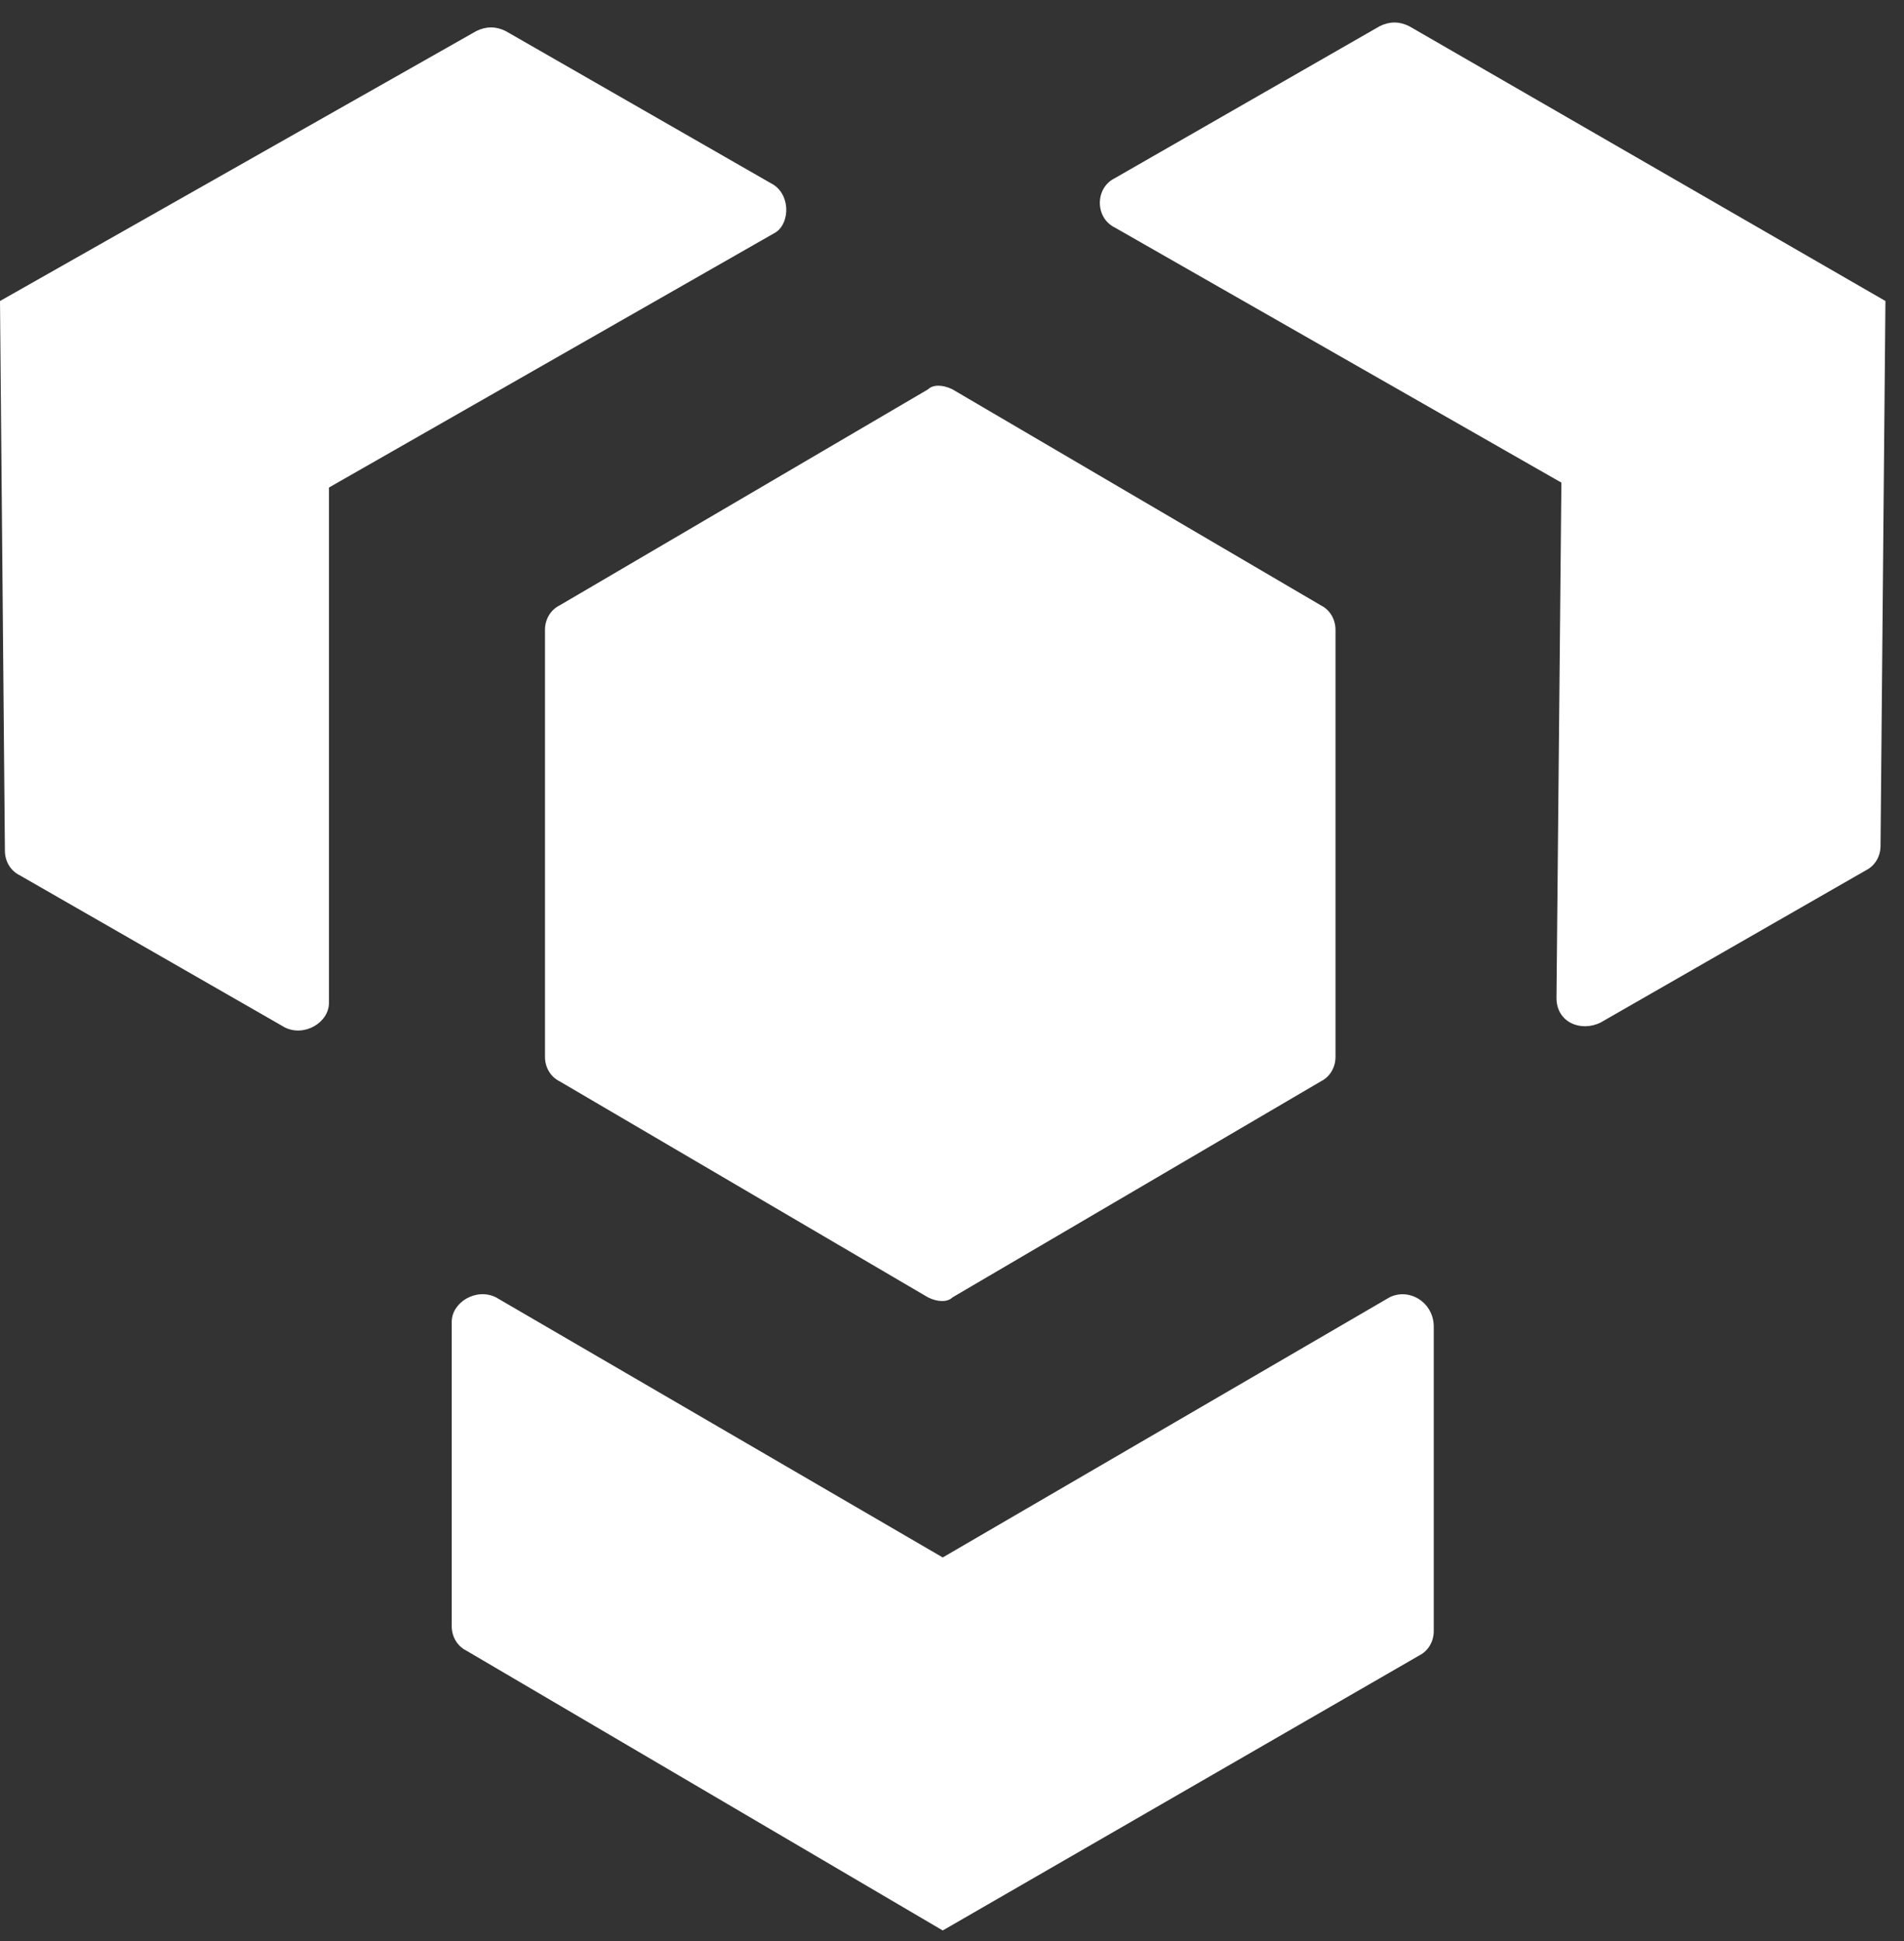
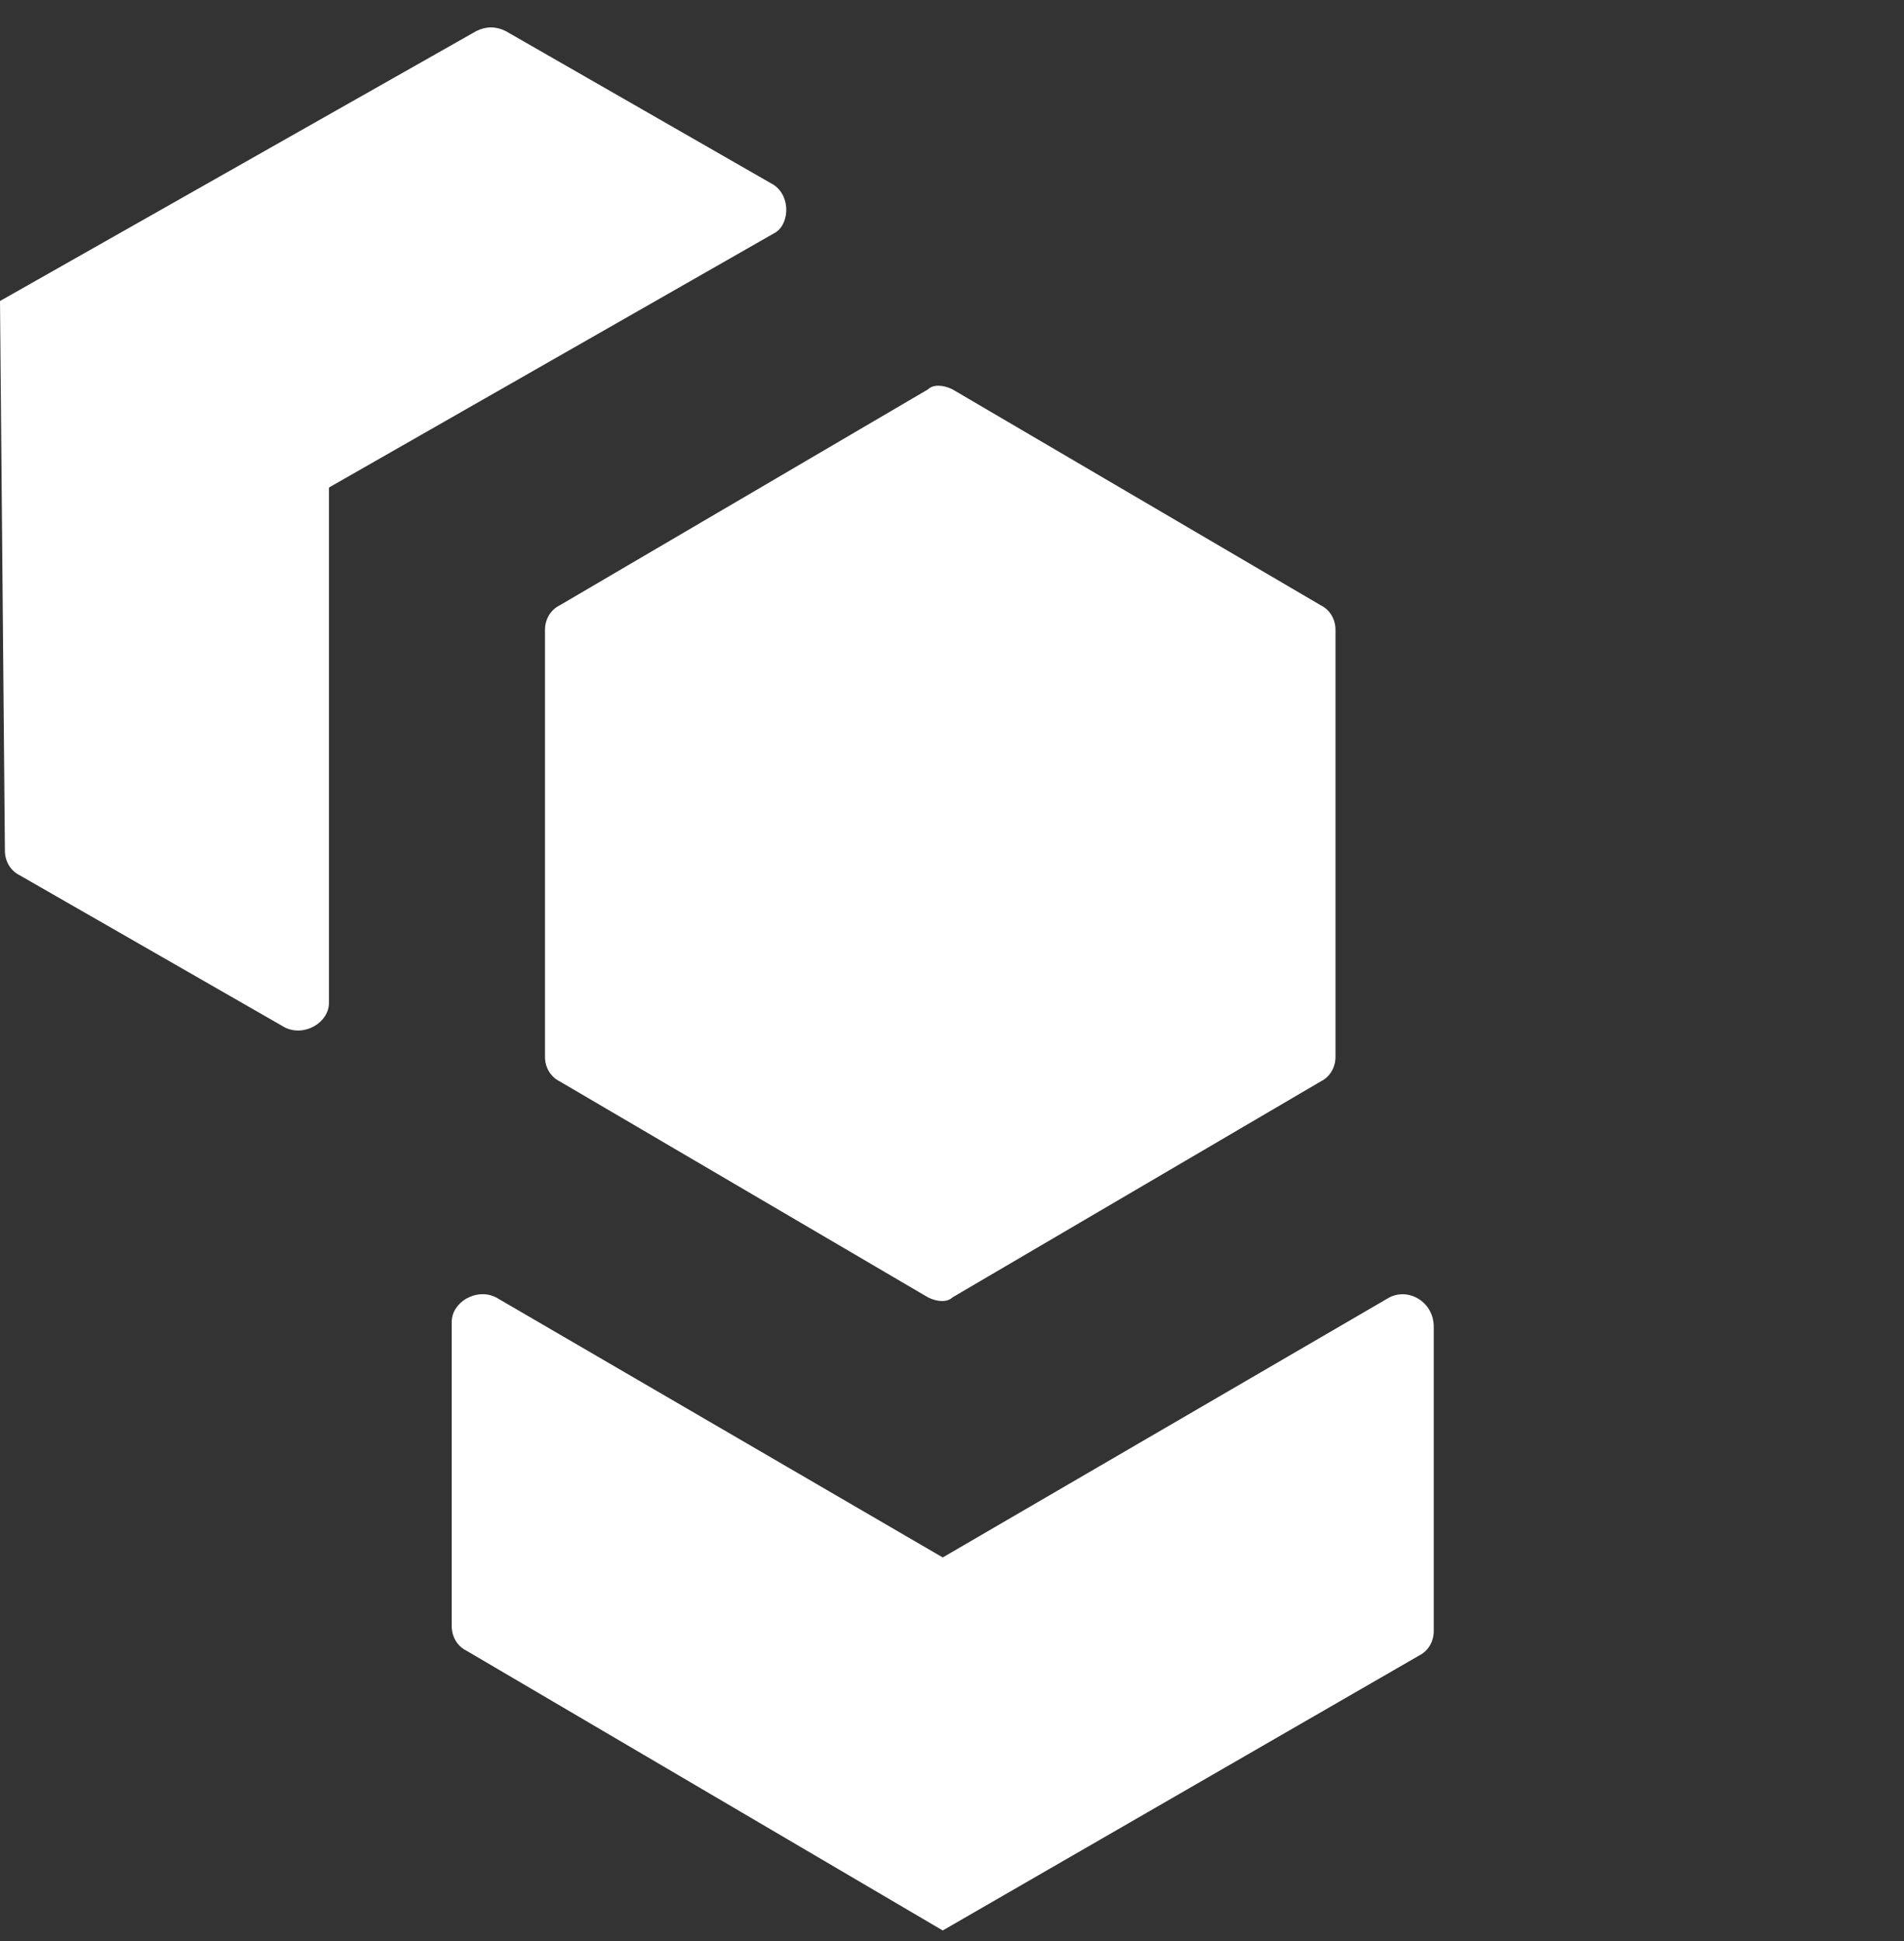
<svg xmlns="http://www.w3.org/2000/svg" width="52" height="53" viewBox="0 0 52 53" fill="none">
  <rect x="0" y="0" width="52" height="53" fill="#333333" stroke="none" />
  <path d="M37.95 35.423L25.747 42.526L13.544 35.423C13.008 35.155 12.337 35.557 12.337 36.093V44.402C12.337 44.67 12.471 44.938 12.74 45.072L25.747 52.711L38.754 45.206C39.023 45.072 39.157 44.804 39.157 44.536V36.227C39.157 35.557 38.486 35.155 37.95 35.423Z" fill="white" />
-   <path d="M51.493 8.219L38.486 0.715C38.218 0.581 37.949 0.581 37.681 0.715L30.44 4.869C29.904 5.137 29.904 5.941 30.44 6.209L42.643 13.178L42.509 27.249C42.509 27.919 43.179 28.187 43.716 27.919L50.957 23.765C51.225 23.631 51.359 23.363 51.359 23.095L51.493 8.219Z" fill="white" />
  <path d="M21.053 5.003L13.812 0.849C13.544 0.715 13.276 0.715 13.007 0.849L0 8.219L0.134 23.228C0.134 23.496 0.268 23.764 0.536 23.898L7.778 28.053C8.314 28.321 8.984 27.919 8.984 27.383V13.312L21.187 6.343C21.59 6.075 21.59 5.271 21.053 5.003Z" fill="white" />
  <path d="M36.474 28.857V17.198C36.474 16.93 36.34 16.662 36.072 16.528L26.014 10.632C25.746 10.498 25.478 10.498 25.344 10.632L15.287 16.528C15.018 16.662 14.884 16.93 14.884 17.198V28.857C14.884 29.125 15.018 29.393 15.287 29.527L25.344 35.424C25.612 35.558 25.88 35.558 26.014 35.424L36.072 29.527C36.34 29.393 36.474 29.125 36.474 28.857Z" fill="white" />
  <path d="M35.938 16.528L26.015 10.765C25.746 10.632 25.478 10.632 25.344 10.765L15.421 16.528C15.153 16.662 15.153 17.064 15.421 17.198L25.612 23.095L35.804 17.198C36.206 16.93 36.206 16.662 35.938 16.528Z" fill="white" />
</svg>